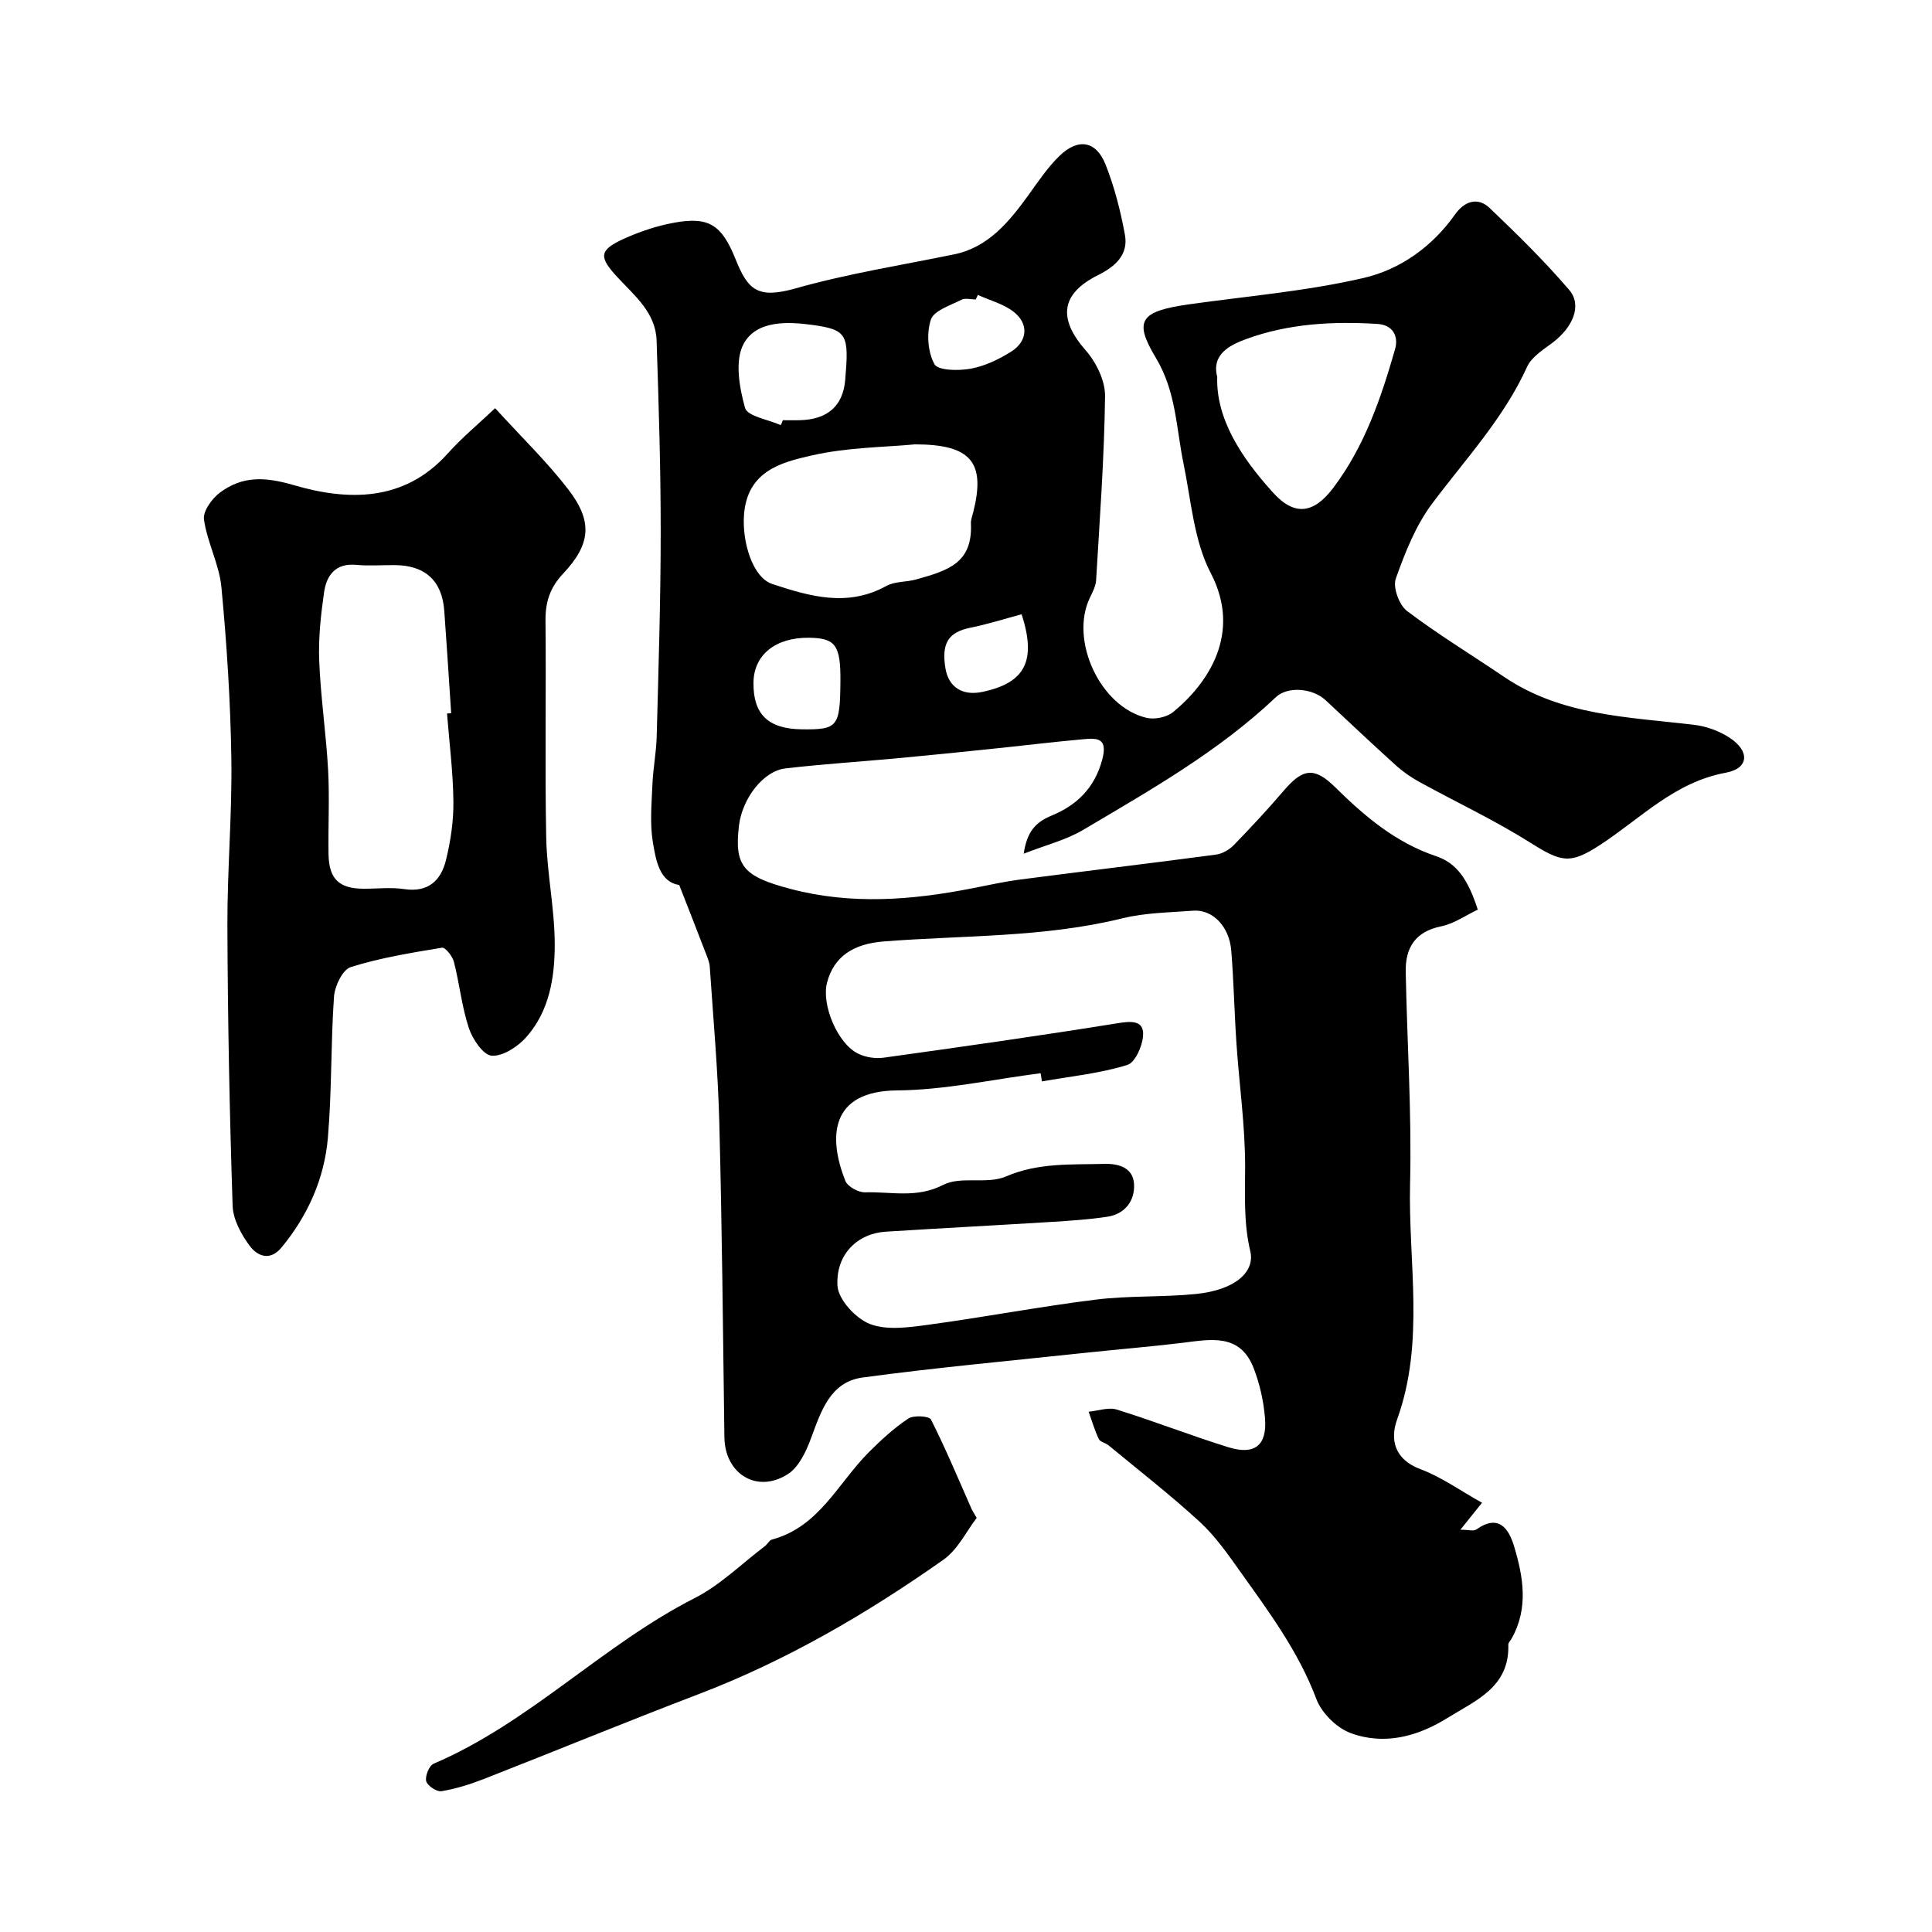
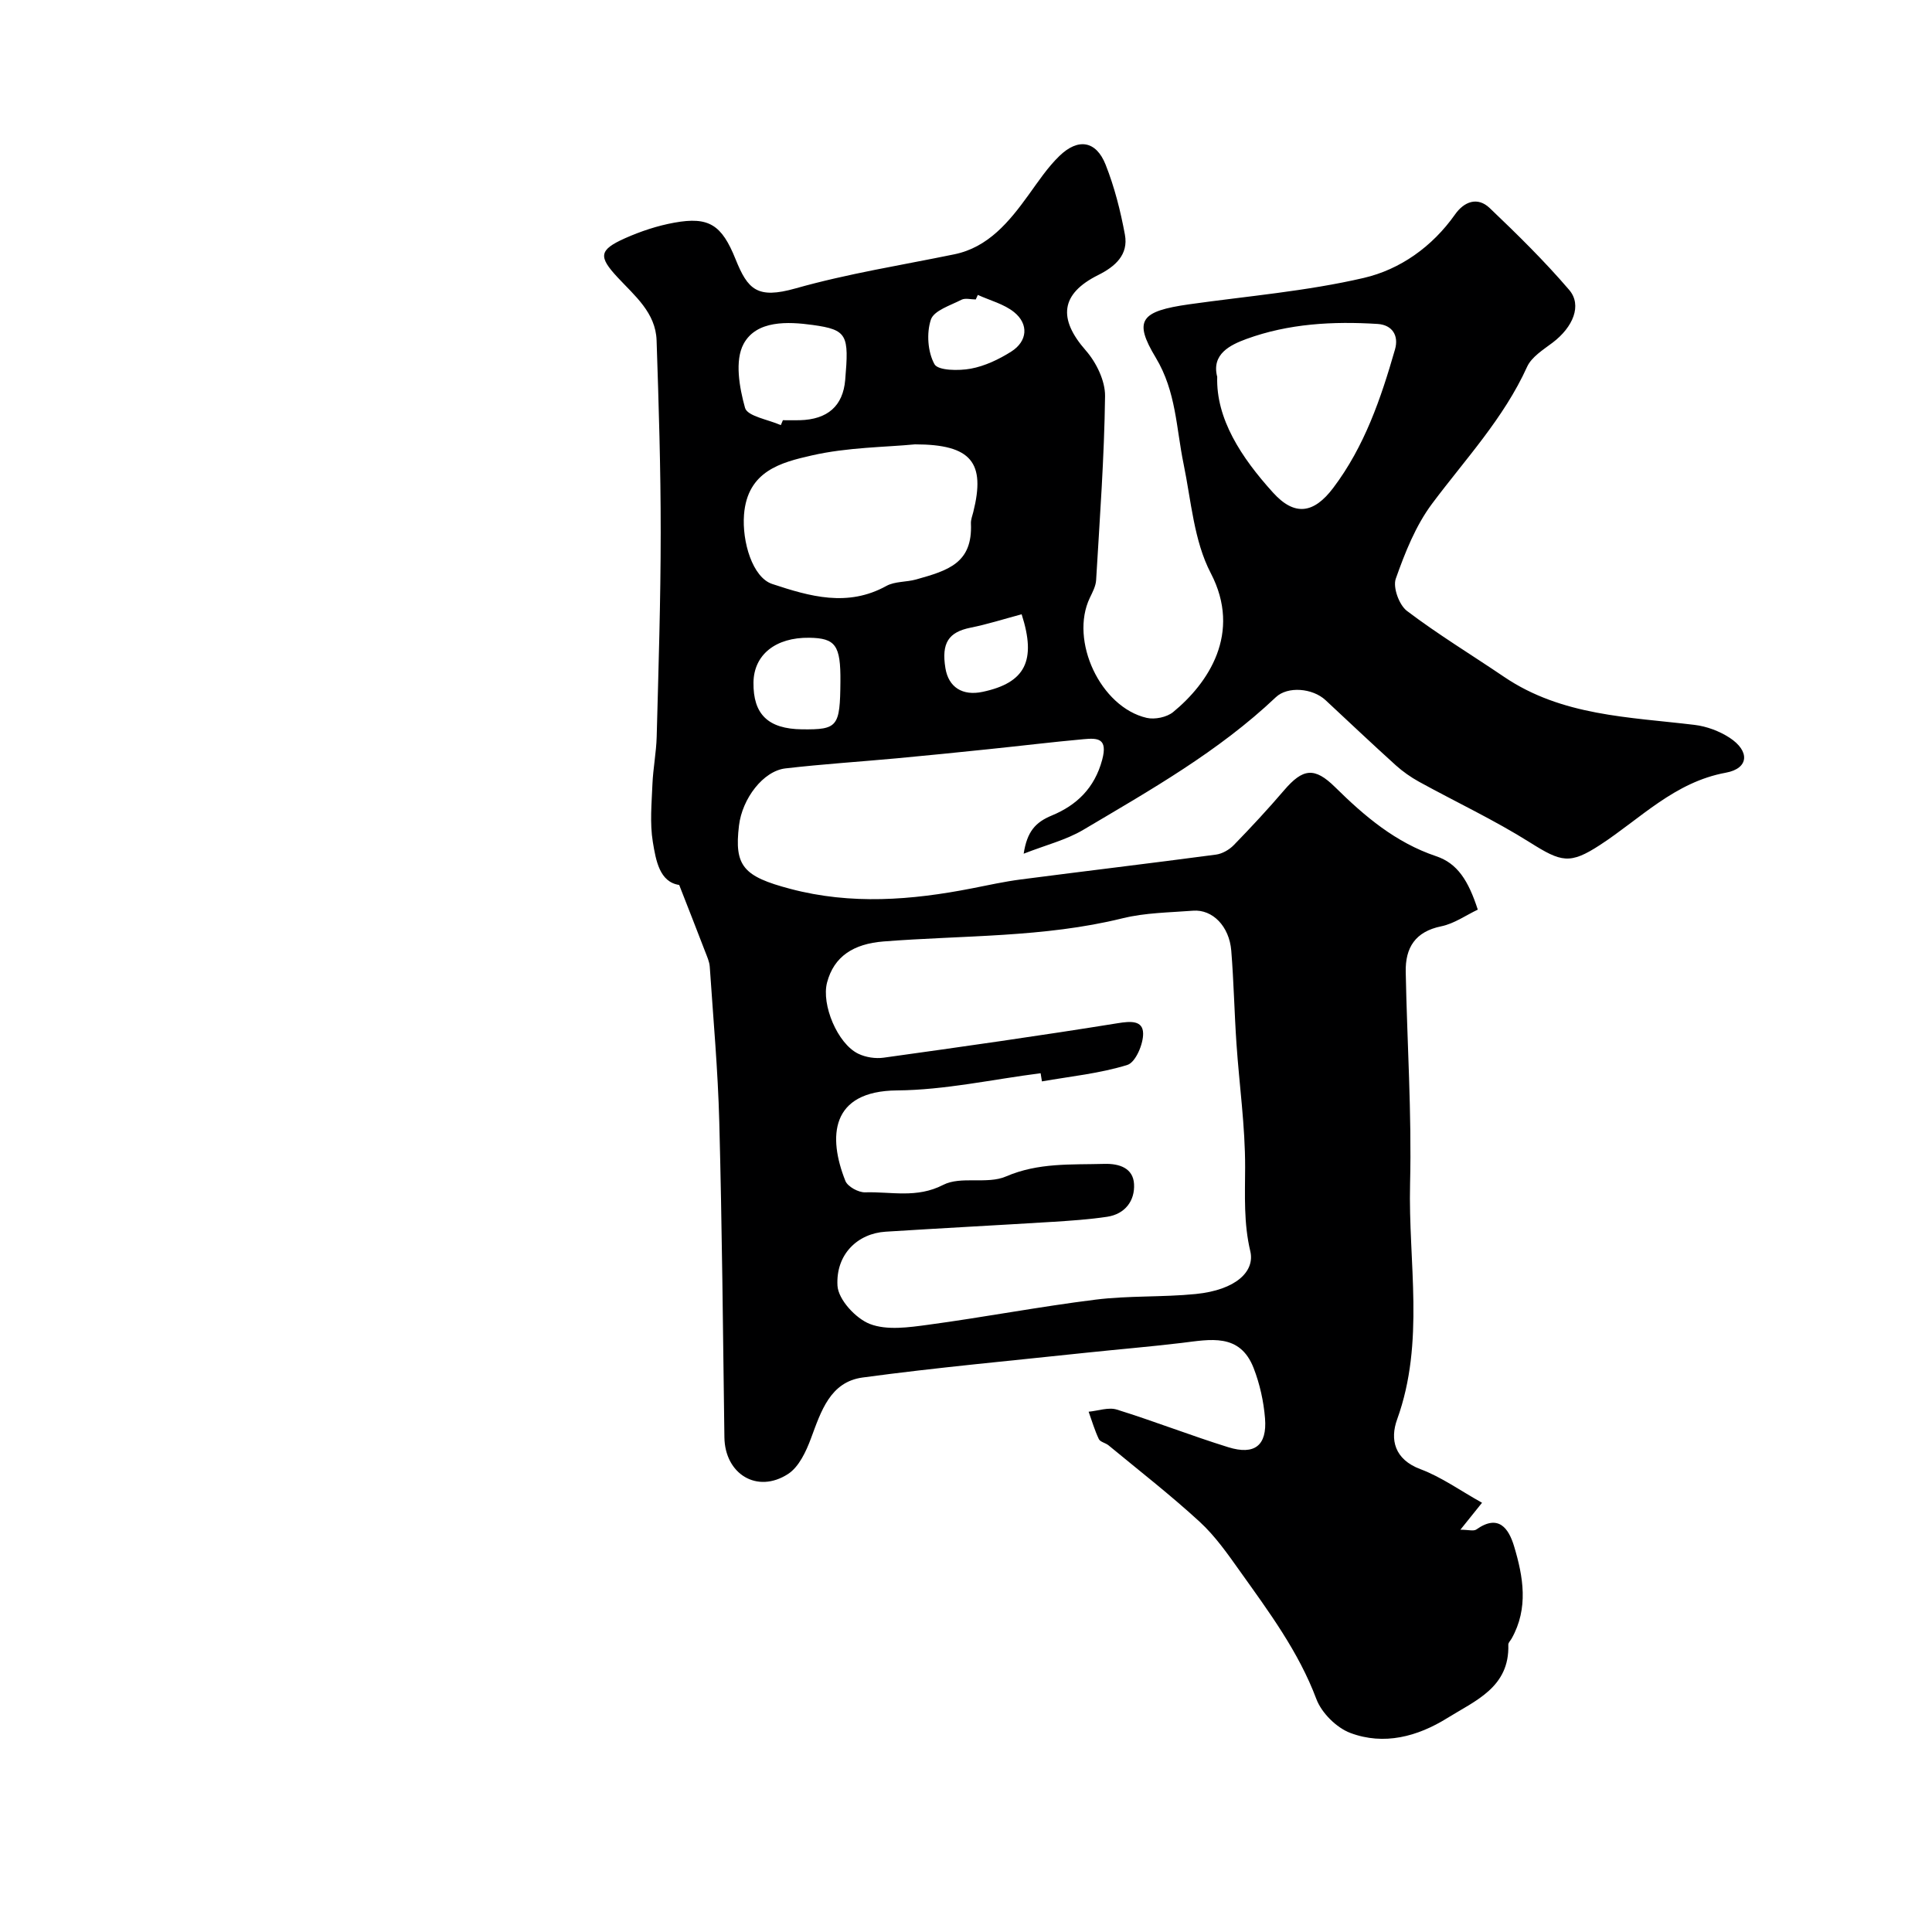
<svg xmlns="http://www.w3.org/2000/svg" enable-background="new 0 0 400 400" viewBox="0 0 400 400">
  <g fill="#000001">
    <path d="m140.62 183.22c-4.06-.6-4.82-5.04-5.46-8.91-.64-3.89-.24-7.98-.08-11.97.14-3.28.79-6.53.88-9.81.37-14.09.83-28.19.83-42.28.01-13.26-.41-26.53-.85-39.78-.19-5.73-4.54-9.24-8.06-13.03-3.99-4.29-3.93-5.68 1.54-8.12 3.24-1.44 6.7-2.59 10.19-3.22 7.17-1.3 9.82.45 12.67 7.54 2.54 6.32 4.49 8.31 12.43 6.07 10.86-3.07 21.9-4.8 32.88-7.06 7.02-1.44 11.36-6.75 15.36-12.29 2.01-2.78 3.94-5.7 6.38-8.06 3.89-3.78 7.61-3.16 9.57 1.78 1.84 4.64 3.09 9.58 4 14.5.77 4.17-2.02 6.61-5.54 8.37-7.79 3.88-8.34 9.03-2.56 15.61 2.17 2.47 4.03 6.28 3.99 9.45-.16 12.71-1.1 25.4-1.85 38.1-.07 1.24-.74 2.49-1.3 3.66-4.23 8.83 2.18 22.65 11.78 24.86 1.67.38 4.15-.13 5.46-1.2 7.24-5.94 14.3-16.3 7.79-28.78-3.49-6.69-4.05-14.97-5.62-22.59-1.54-7.43-1.52-14.96-5.76-22.01-4.66-7.73-3.18-9.62 6.94-11.05 12.07-1.7 24.3-2.71 36.13-5.46 7.52-1.75 14.17-6.45 18.89-13.14 1.88-2.67 4.65-3.73 7.17-1.33 5.7 5.43 11.35 10.98 16.46 16.95 2.73 3.19.79 7.73-3.44 10.93-1.94 1.46-4.34 2.95-5.27 4.99-4.85 10.69-12.78 19.12-19.67 28.34-3.4 4.55-5.61 10.13-7.52 15.54-.63 1.79.69 5.43 2.31 6.66 6.45 4.89 13.41 9.11 20.12 13.66 11.96 8.1 25.85 8.3 39.43 9.94 2.5.3 5.13 1.28 7.24 2.65 4.24 2.76 4.05 6.37-.77 7.25-10.62 1.95-17.64 9.48-26.01 14.94-6.28 4.1-8.05 3.58-14.51-.48-7.38-4.65-15.34-8.38-23-12.59-1.7-.94-3.34-2.09-4.79-3.39-4.91-4.44-9.72-8.99-14.56-13.5-2.67-2.49-7.83-2.94-10.29-.61-11.87 11.25-25.99 19.23-39.91 27.48-3.52 2.08-7.67 3.11-12.3 4.92.71-4.6 2.44-6.51 5.83-7.91 5.1-2.11 8.85-5.64 10.43-11.55 1.18-4.44-.91-4.52-3.83-4.25-6.54.59-13.05 1.39-19.58 2.06-6.37.66-12.74 1.31-19.11 1.9-7.69.71-15.4 1.2-23.07 2.09-4.58.53-8.94 6.23-9.61 11.83-1.01 8.39.89 10.54 10.63 13.11 12.58 3.33 25.09 2.35 37.63-.11 3.35-.66 6.7-1.4 10.09-1.84 13.46-1.75 26.94-3.35 40.39-5.14 1.31-.17 2.77-1.01 3.71-1.98 3.57-3.67 7.06-7.43 10.39-11.32 3.91-4.57 6.31-4.88 10.58-.67 6.12 6.04 12.52 11.47 20.92 14.3 4.39 1.47 6.66 5.01 8.62 11.06-2.45 1.16-4.88 2.9-7.56 3.45-5.4 1.1-7.46 4.44-7.36 9.44.28 14.62 1.26 29.25.9 43.86-.4 16.26 3.12 32.73-2.68 48.79-1.5 4.14-.58 8.29 4.84 10.31 4.33 1.62 8.22 4.43 12.74 6.95-1.77 2.2-2.85 3.56-4.48 5.58 1.64 0 2.74.35 3.31-.05 4.62-3.28 6.7-.17 7.8 3.46 1.91 6.34 3.03 12.84-.5 19.12-.24.43-.71.86-.69 1.28.28 8.81-6.82 11.57-12.64 15.19-6.18 3.84-13.1 5.69-20.06 3.08-2.88-1.08-5.96-4.15-7.04-7.02-3.69-9.83-9.83-18.06-15.79-26.43-2.56-3.6-5.15-7.31-8.37-10.27-6.04-5.55-12.54-10.6-18.87-15.83-.62-.51-1.72-.69-2.01-1.3-.86-1.81-1.43-3.76-2.11-5.66 1.96-.18 4.11-.98 5.84-.44 7.75 2.41 15.32 5.38 23.07 7.79 5.45 1.69 8.05-.35 7.61-5.96-.28-3.52-1.08-7.13-2.36-10.43-2.85-7.32-9.03-5.91-14.92-5.2-6.52.78-13.06 1.32-19.59 2.01-15.49 1.66-31.02 3.06-46.45 5.15-6.72.91-8.61 7.01-10.69 12.61-1.01 2.71-2.49 5.9-4.74 7.36-6.4 4.15-13.08.01-13.18-7.59-.29-21.77-.49-43.54-1.06-65.3-.28-10.71-1.25-21.41-1.97-32.11-.07-1.1-.59-2.18-.99-3.24-1.67-4.37-3.38-8.69-5.34-13.71zm75.1 40.67c-.09-.56-.18-1.13-.27-1.69-9.91 1.26-19.82 3.48-29.74 3.56-13.81.12-14.31 9.63-10.68 18.74.47 1.18 2.7 2.4 4.08 2.36 5.37-.17 10.67 1.29 16.16-1.54 3.65-1.88 9.12-.07 12.99-1.74 6.73-2.9 13.51-2.42 20.38-2.61 3.14-.09 5.96.89 6.15 4.16.2 3.44-1.83 6.23-5.57 6.79-3.73.56-7.52.81-11.29 1.05-11.52.71-23.05 1.31-34.58 2.04-5.74.36-10.32 4.63-9.96 11.17.16 2.87 3.77 6.79 6.7 7.93 3.53 1.37 8.07.71 12.07.17 11.57-1.56 23.06-3.76 34.64-5.2 6.86-.86 13.88-.48 20.77-1.17 8.33-.84 12.28-4.68 11.29-8.86-1.38-5.8-1.09-11.5-1.07-17.36.02-8.53-1.21-17.05-1.79-25.58-.44-6.42-.56-12.87-1.08-19.29-.41-5.05-3.88-8.58-7.91-8.27-4.89.38-9.91.41-14.63 1.58-16.28 4.01-32.96 3.49-49.47 4.79-6.17.49-10.24 3.07-11.67 8.48-1.22 4.58 2.15 12.68 6.45 14.76 1.54.75 3.57 1.06 5.27.82 16.18-2.25 32.36-4.54 48.48-7.14 2.65-.43 5.17-.6 5.23 2.1.05 2.25-1.58 6.03-3.26 6.54-5.69 1.77-11.76 2.37-17.69 3.41zm-26.29-131.89c-6.08.59-13.93.59-21.39 2.3-6.32 1.44-13.3 3.21-14 12.26-.43 5.57 1.75 13 5.85 14.35 7.8 2.58 15.6 4.84 23.63.4 1.76-.97 4.14-.77 6.16-1.34 6.62-1.86 11.71-3.37 11.34-11.59-.04-.78.3-1.59.49-2.38 2.54-10.17-.32-14-12.08-14zm62.58-13.98c-.26 8.67 4.94 16.66 11.55 23.96 4.46 4.94 8.43 4.38 12.46-.95 6.49-8.59 9.88-18.53 12.8-28.68.82-2.85-.54-5.08-3.6-5.28-9.22-.58-18.43-.08-27.16 3.11-3.35 1.23-7.28 3.12-6.05 7.84zm-90.35 10c.14-.34.29-.68.43-1.02 1.16 0 2.33.03 3.49 0 5.79-.15 8.95-2.96 9.41-8.34.79-9.32.48-10.38-6.73-11.38-5.13-.71-11.64-1-14.3 3.91-1.87 3.45-.89 9.03.29 13.25.48 1.75 4.82 2.42 7.41 3.58zm12.34 53.08c.06-7.49-1-8.98-6.44-9.06-6.97-.1-11.48 3.51-11.56 9.25-.09 6.61 3.04 9.63 10.06 9.71 7.39.08 7.86-.52 7.94-9.9zm28.45-80.04c-.14.31-.29.63-.43.94-1 0-2.17-.34-2.96.06-2.29 1.18-5.7 2.23-6.33 4.11-.93 2.79-.66 6.69.74 9.23.74 1.34 5.03 1.39 7.52.93 2.92-.54 5.83-1.93 8.38-3.54 3.36-2.13 3.67-5.68.58-8.17-2.09-1.68-4.97-2.41-7.5-3.56zm9.07 66.12c-3.71.99-7.1 2.08-10.56 2.77-4.57.92-6.08 3.16-5.22 8.4.65 3.94 3.54 5.78 7.7 4.89 8.83-1.87 11.18-6.43 8.08-16.06z" />
-     <path d="m102.51 84.51c5.41 5.94 10.68 11.03 15.11 16.77 5.13 6.64 4.73 11.35-1.01 17.46-2.74 2.91-3.71 5.89-3.67 9.77.15 14.98-.15 29.98.15 44.96.15 7.36 1.76 14.71 1.76 22.06.01 6.84-1.11 13.84-5.92 19.23-1.75 1.96-4.8 3.96-7.12 3.81-1.75-.12-3.97-3.4-4.73-5.69-1.47-4.43-1.94-9.19-3.1-13.74-.3-1.16-1.79-3.04-2.46-2.93-6.36 1.05-12.78 2.09-18.9 4.01-1.68.53-3.32 3.94-3.47 6.14-.68 9.73-.43 19.54-1.27 29.25-.73 8.41-4.12 16.01-9.55 22.62-2.46 2.99-5.07 1.8-6.63-.29-1.77-2.37-3.45-5.48-3.54-8.32-.63-19.24-1.01-38.5-1.08-57.75-.05-11.59.99-23.19.82-34.77-.18-11.85-.94-23.72-2.06-35.53-.45-4.74-2.94-9.27-3.61-14.02-.24-1.72 1.69-4.38 3.36-5.61 4.66-3.41 9.21-3.26 15.26-1.49 11.09 3.24 22.79 3.54 31.82-6.53 2.91-3.26 6.32-6.08 9.84-9.41zm-9.96 63.21c.29-.02.58-.04.86-.06-.47-7.07-.91-14.15-1.43-21.22-.45-6.2-3.96-9.4-10.23-9.44-2.66-.02-5.34.2-7.98-.05-4.29-.41-6.16 2.14-6.67 5.66-.68 4.71-1.2 9.51-1.01 14.25.3 7.53 1.43 15.02 1.84 22.55.32 5.8-.01 11.64.09 17.46.09 5.11 2.18 7.1 7.21 7.13 2.83.02 5.71-.34 8.47.08 4.97.74 7.61-1.8 8.64-6.03.96-3.93 1.58-8.06 1.53-12.09-.06-6.09-.84-12.16-1.32-18.24z" />
-     <path d="m202.21 314.27c-2.1 2.72-3.89 6.54-6.88 8.65-15.87 11.18-32.56 20.92-50.8 27.88-14.84 5.66-29.53 11.72-44.33 17.51-2.84 1.11-5.81 2.04-8.81 2.54-.97.16-2.92-1.14-3.15-2.08-.26-1.05.61-3.21 1.53-3.61 19.89-8.49 34.95-24.57 54.07-34.3 5.3-2.7 9.73-7.12 14.54-10.76.53-.4.88-1.2 1.44-1.35 9.75-2.61 13.66-11.64 19.99-18.01 2.55-2.56 5.25-5.05 8.24-7.04 1.11-.74 4.33-.53 4.7.2 3.06 6.06 5.68 12.35 8.43 18.57.15.31.34.59 1.03 1.8z" />
  </g>
</svg>